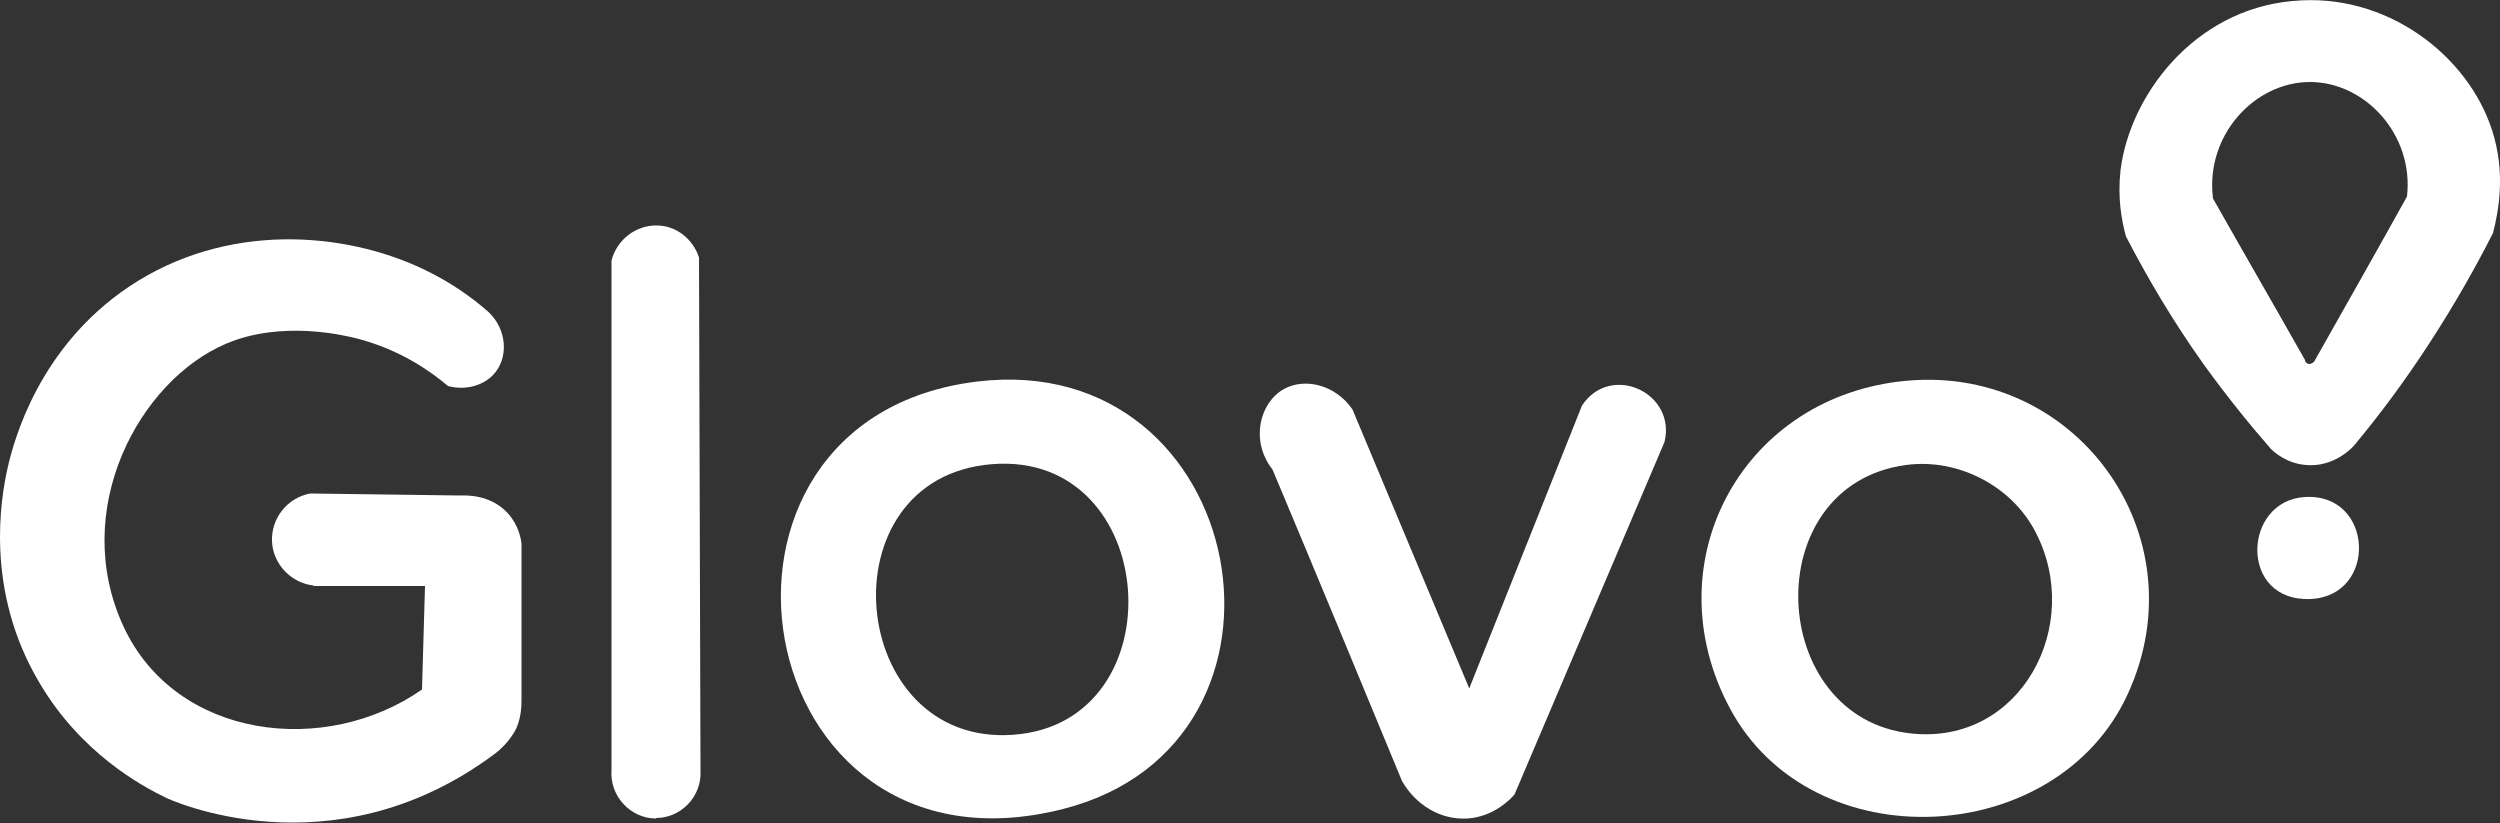
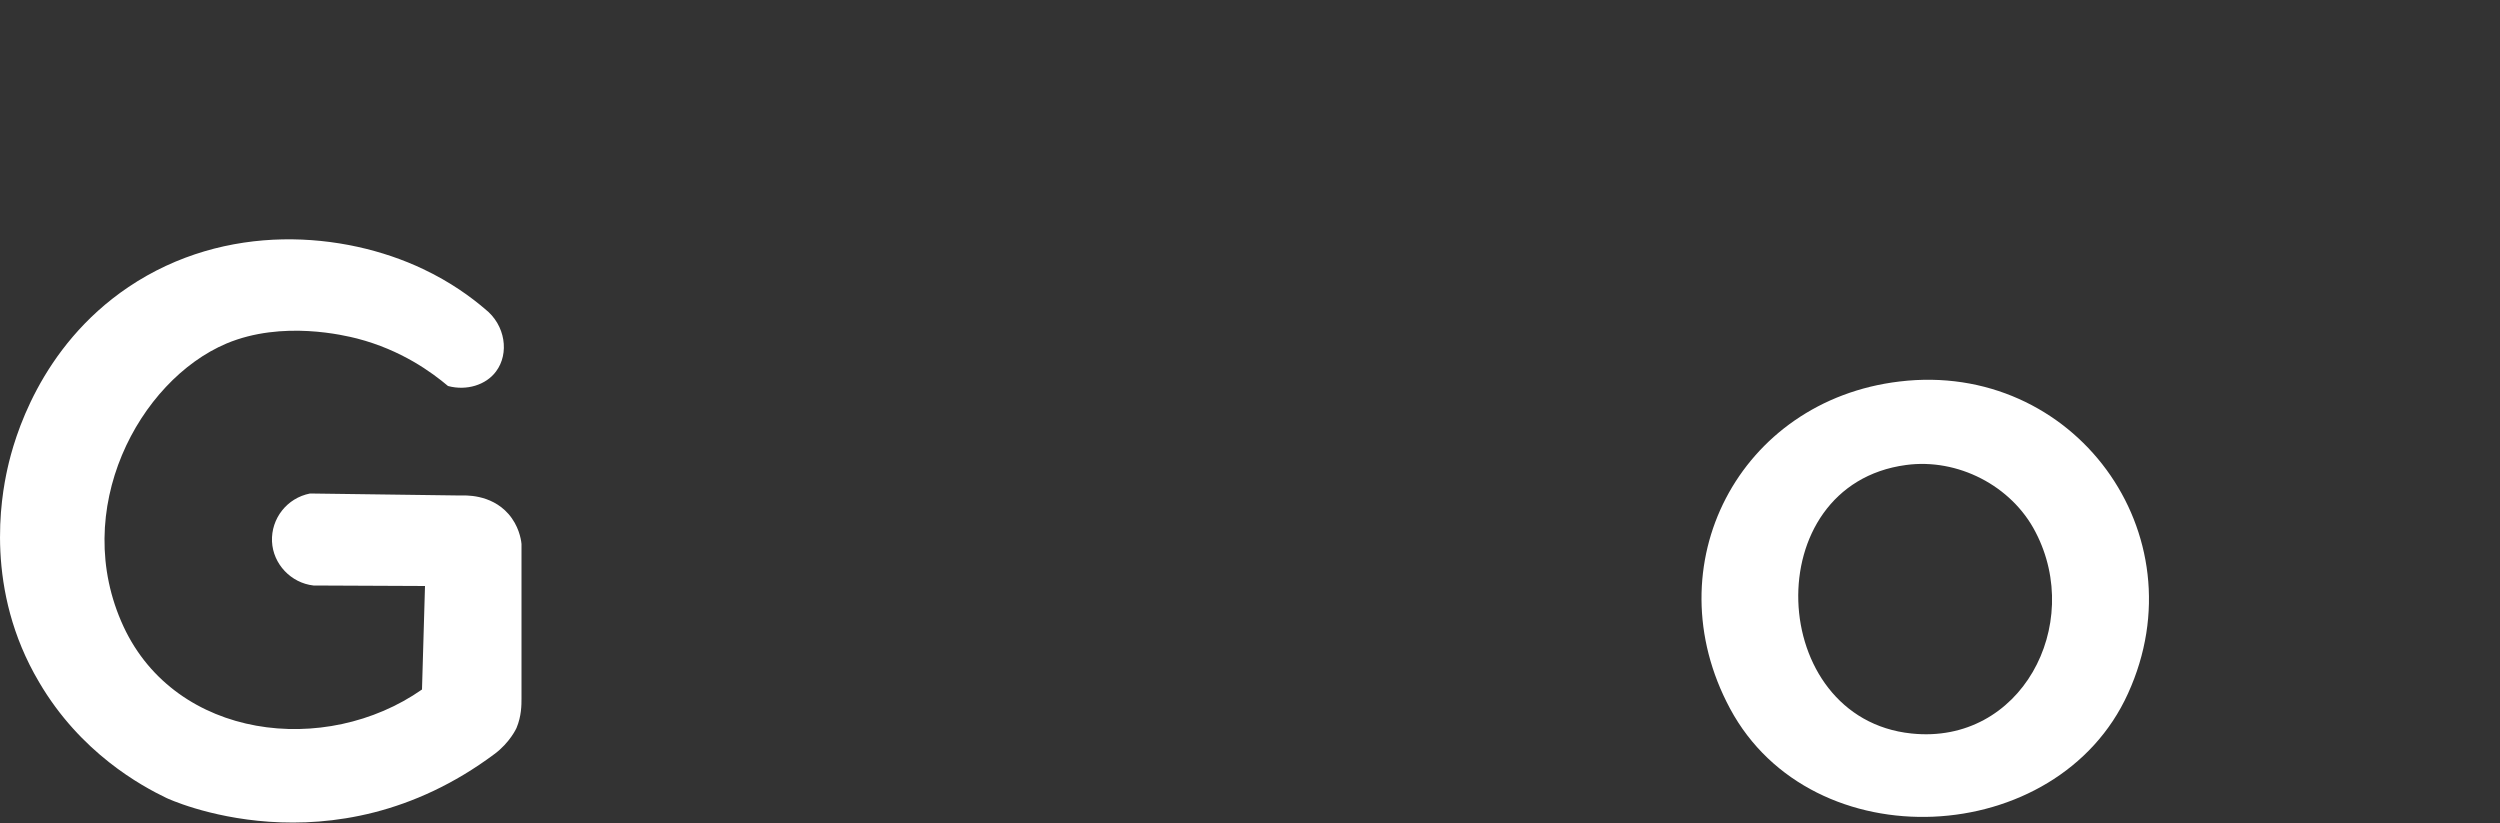
<svg xmlns="http://www.w3.org/2000/svg" id="Capa_2" data-name="Capa 2" viewBox="0 0 50 16.46">
  <rect x="0" y="0" width="50" height="16.46" fill="#333333" stroke="none" />
  <defs>
    <style>      .cls-1 {        fill: #fff;      }    </style>
  </defs>
  <g id="Capa_1-2" data-name="Capa 1">
    <g>
-       <path class="cls-1" d="M6.27,11.71c-.45-.05-.81-.43-.83-.88-.02-.46.3-.87.76-.96,1,.01,2.01.03,3.01.04.07,0,.6-.04.96.37.2.23.25.49.26.6,0,1.03,0,2.06,0,3.09,0,.13,0,.35-.1.59,0,0-.13.29-.44.52-3.27,2.44-6.56.88-6.56.88-.5-.24-1.72-.9-2.55-2.32C-.31,11.8.02,9.95.15,9.37c.13-.59.64-2.43,2.42-3.63,1.95-1.31,4.31-1.11,5.89-.36.55.26.96.56,1.24.8.41.32.49.89.22,1.25-.2.27-.59.39-.96.29-.32-.27-.93-.72-1.82-.95-.24-.06-1.49-.37-2.61.1-1.75.74-3.14,3.33-2.06,5.66,1.05,2.26,4.04,2.61,5.97,1.26l.06-2.07c-.74,0-1.49,0-2.23,0Z" />
+       <path class="cls-1" d="M6.27,11.71c-.45-.05-.81-.43-.83-.88-.02-.46.3-.87.76-.96,1,.01,2.01.03,3.01.04.07,0,.6-.04.96.37.2.23.25.49.26.6,0,1.03,0,2.06,0,3.09,0,.13,0,.35-.1.59,0,0-.13.29-.44.52-3.27,2.44-6.56.88-6.56.88-.5-.24-1.72-.9-2.55-2.32C-.31,11.8.02,9.95.15,9.37c.13-.59.64-2.43,2.42-3.63,1.95-1.31,4.31-1.11,5.89-.36.55.26.96.56,1.24.8.41.32.49.89.22,1.25-.2.27-.59.39-.96.29-.32-.27-.93-.72-1.82-.95-.24-.06-1.49-.37-2.61.1-1.75.74-3.14,3.33-2.06,5.66,1.05,2.26,4.04,2.61,5.97,1.26l.06-2.07Z" />
      <path class="cls-1" d="M37.99,7.63c3.48-.42,6.03,3.04,4.57,6.24-1.41,3.11-6.32,3.36-7.96.3-1.54-2.87.19-6.16,3.39-6.54ZM38.12,9.3c-2.99.4-2.79,5.07.11,5.37,2.19.23,3.45-2.17,2.48-4.03-.48-.93-1.56-1.48-2.59-1.34Z" />
-       <path class="cls-1" d="M19.55,7.63c5.45-.65,6.91,7.23,1.71,8.55-6.37,1.62-7.9-7.81-1.71-8.55ZM19.68,9.3c-3.27.43-2.67,5.8.74,5.38,3.19-.4,2.73-5.83-.74-5.38Z" />
-       <path class="cls-1" d="M45.86.02c1.85-.18,3.49,1.07,3.98,2.58.28.86.13,1.63.02,2.06-.34.67-.75,1.4-1.25,2.17-.51.79-1.03,1.48-1.52,2.07-.04.05-.41.45-.97.4-.38-.03-.63-.25-.7-.32-.43-.49-.88-1.05-1.33-1.67-.65-.91-1.16-1.79-1.57-2.58-.09-.32-.17-.78-.11-1.32.18-1.49,1.46-3.21,3.44-3.39ZM46.2,7.28s.07-.02.09-.06c.62-1.1,1.24-2.19,1.85-3.29.14-1.24-.84-2.29-1.94-2.29-1.11,0-2.1,1.07-1.94,2.33.61,1.08,1.23,2.15,1.84,3.23,0,.05.05.08.09.08Z" />
-       <path class="cls-1" d="M29.38,13.78l2.26-5.67c.57-.86,1.89-.26,1.65.73-1,2.35-2,4.7-3,7.05-.07.08-.41.45-.95.48-.52.03-1.02-.26-1.3-.75-.86-2.08-1.72-4.16-2.59-6.23-.45-.57-.26-1.34.23-1.61.41-.23,1.03-.09,1.37.41.78,1.86,1.56,3.73,2.34,5.59Z" />
-       <path class="cls-1" d="M13.12,16.37c-.51,0-.93-.45-.89-.97V5.21c.11-.42.49-.71.91-.7.38,0,.72.27.84.64.01,3.42.02,6.84.03,10.26.03.52-.39.95-.89.95Z" />
-       <path class="cls-1" d="M46.1,9.94c1.38-.08,1.46,1.98.11,2.04-1.44.06-1.36-1.97-.11-2.04Z" />
    </g>
  </g>
</svg>